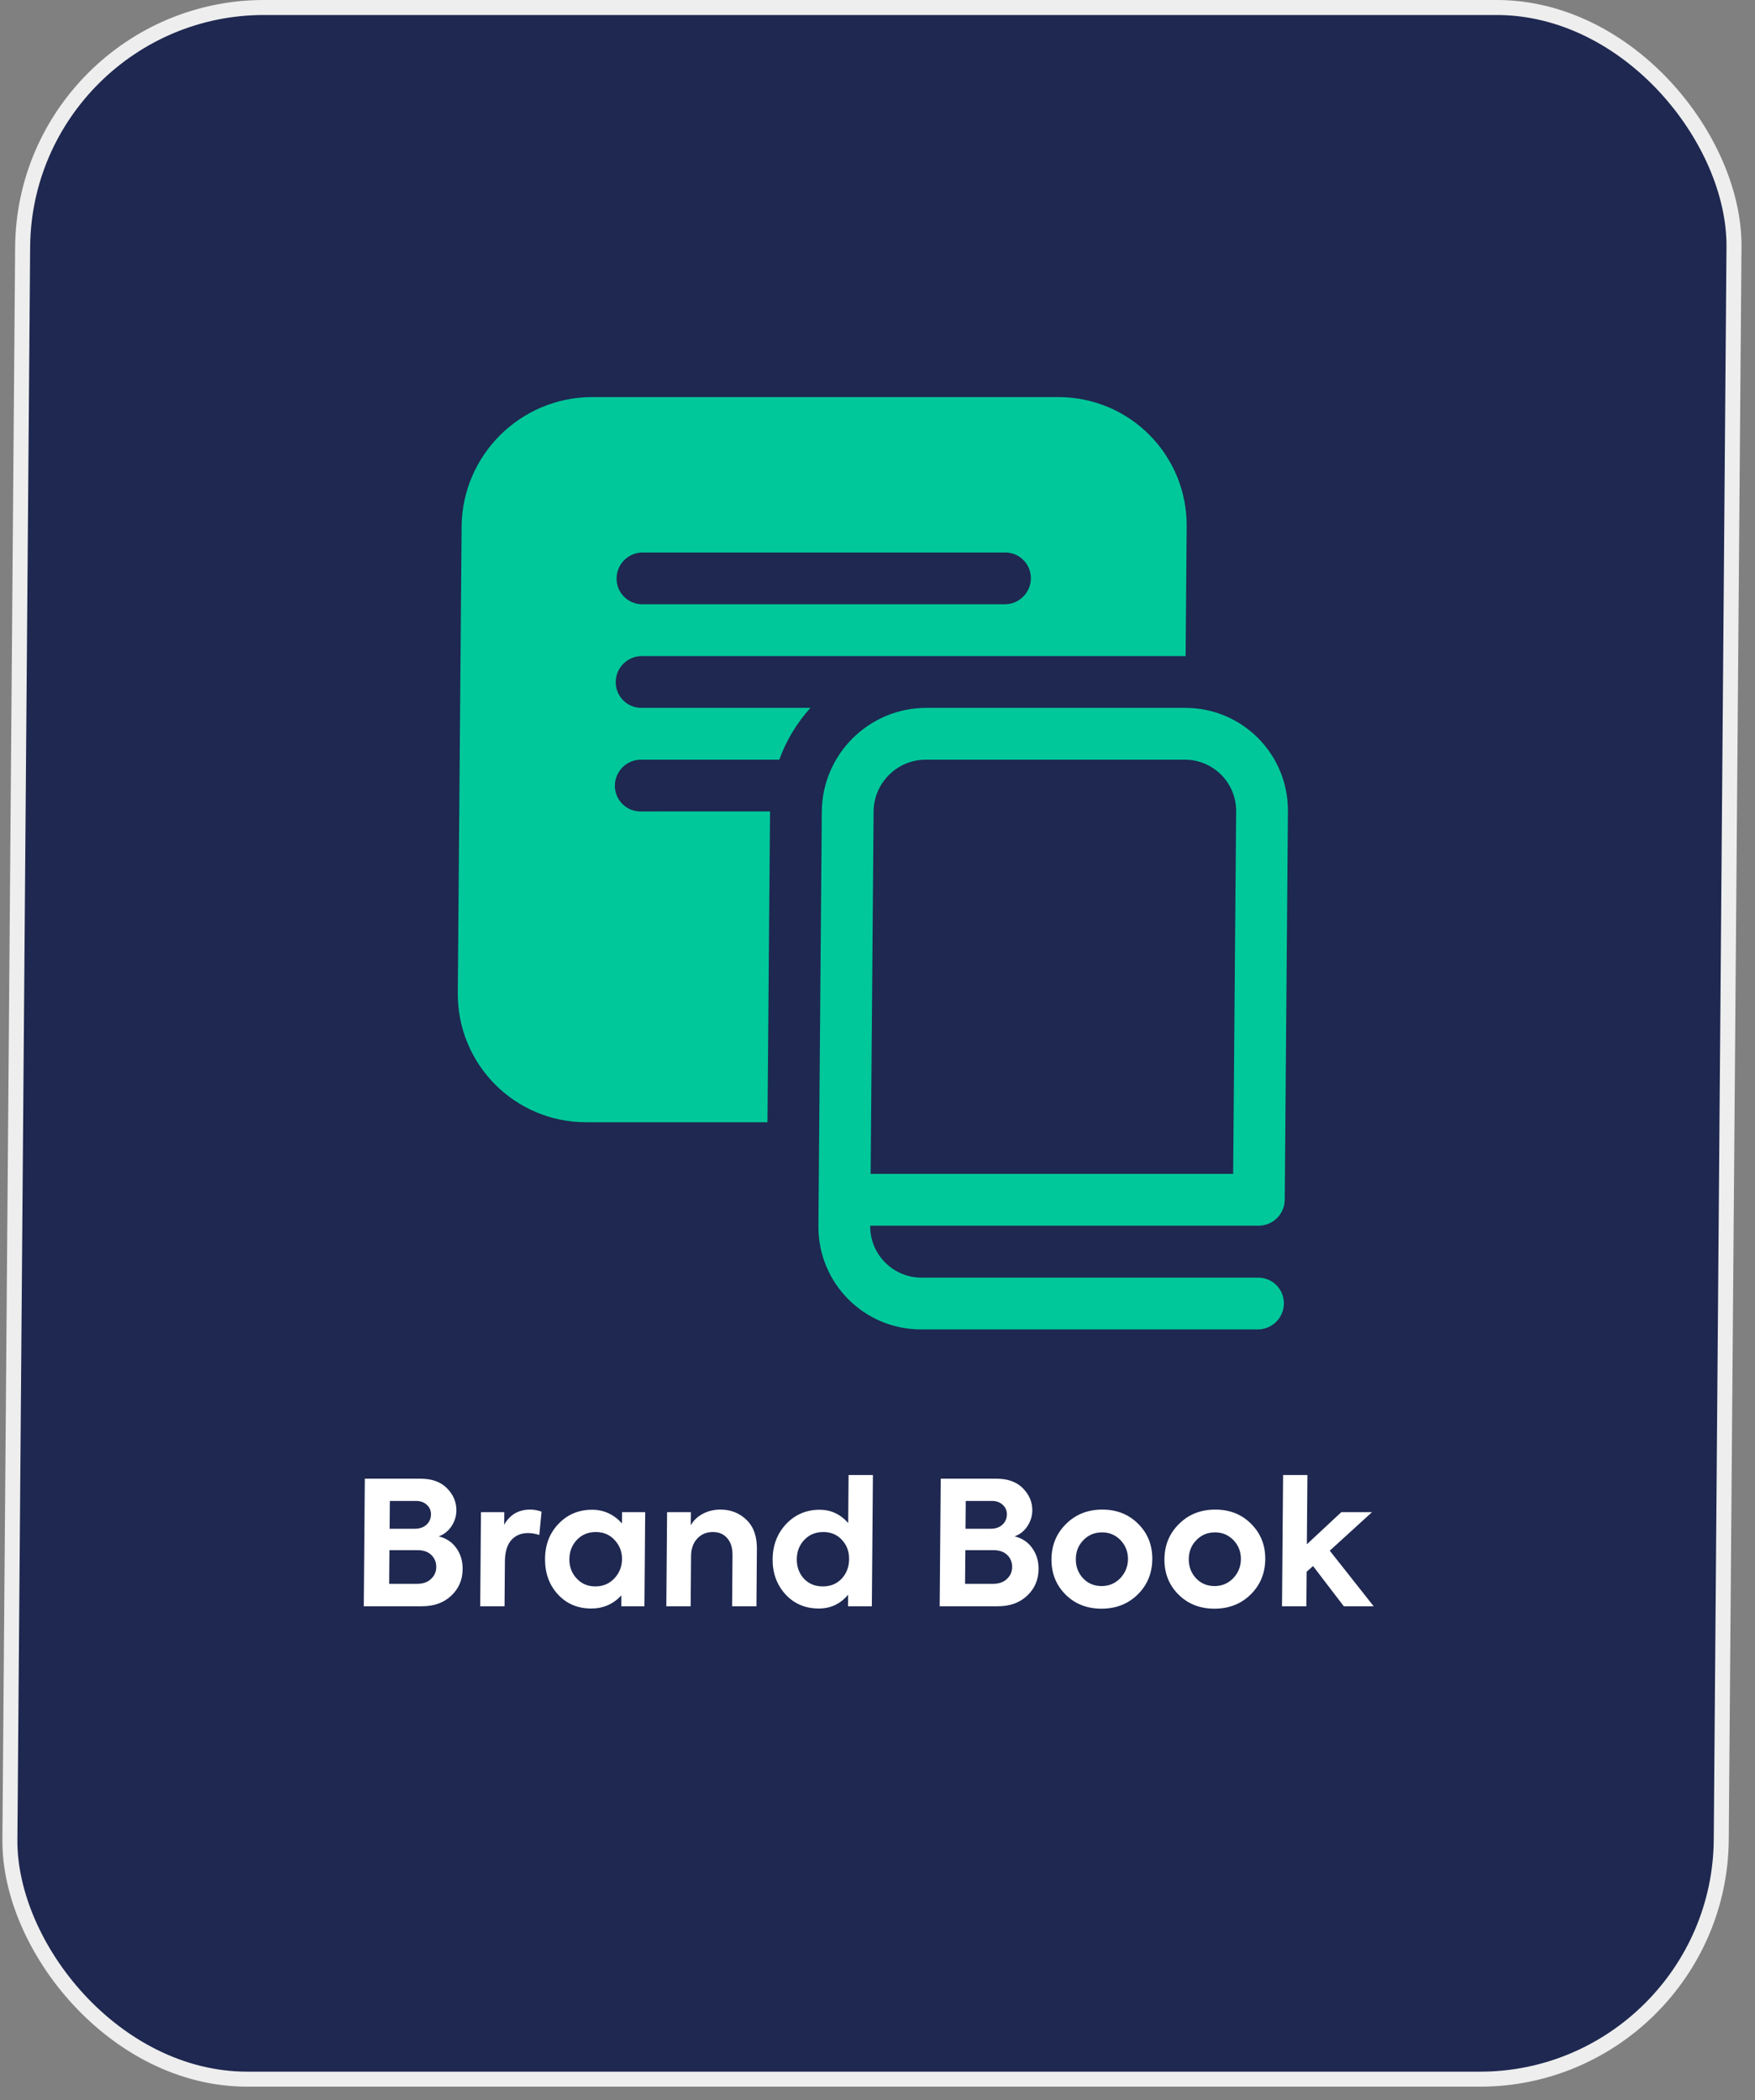
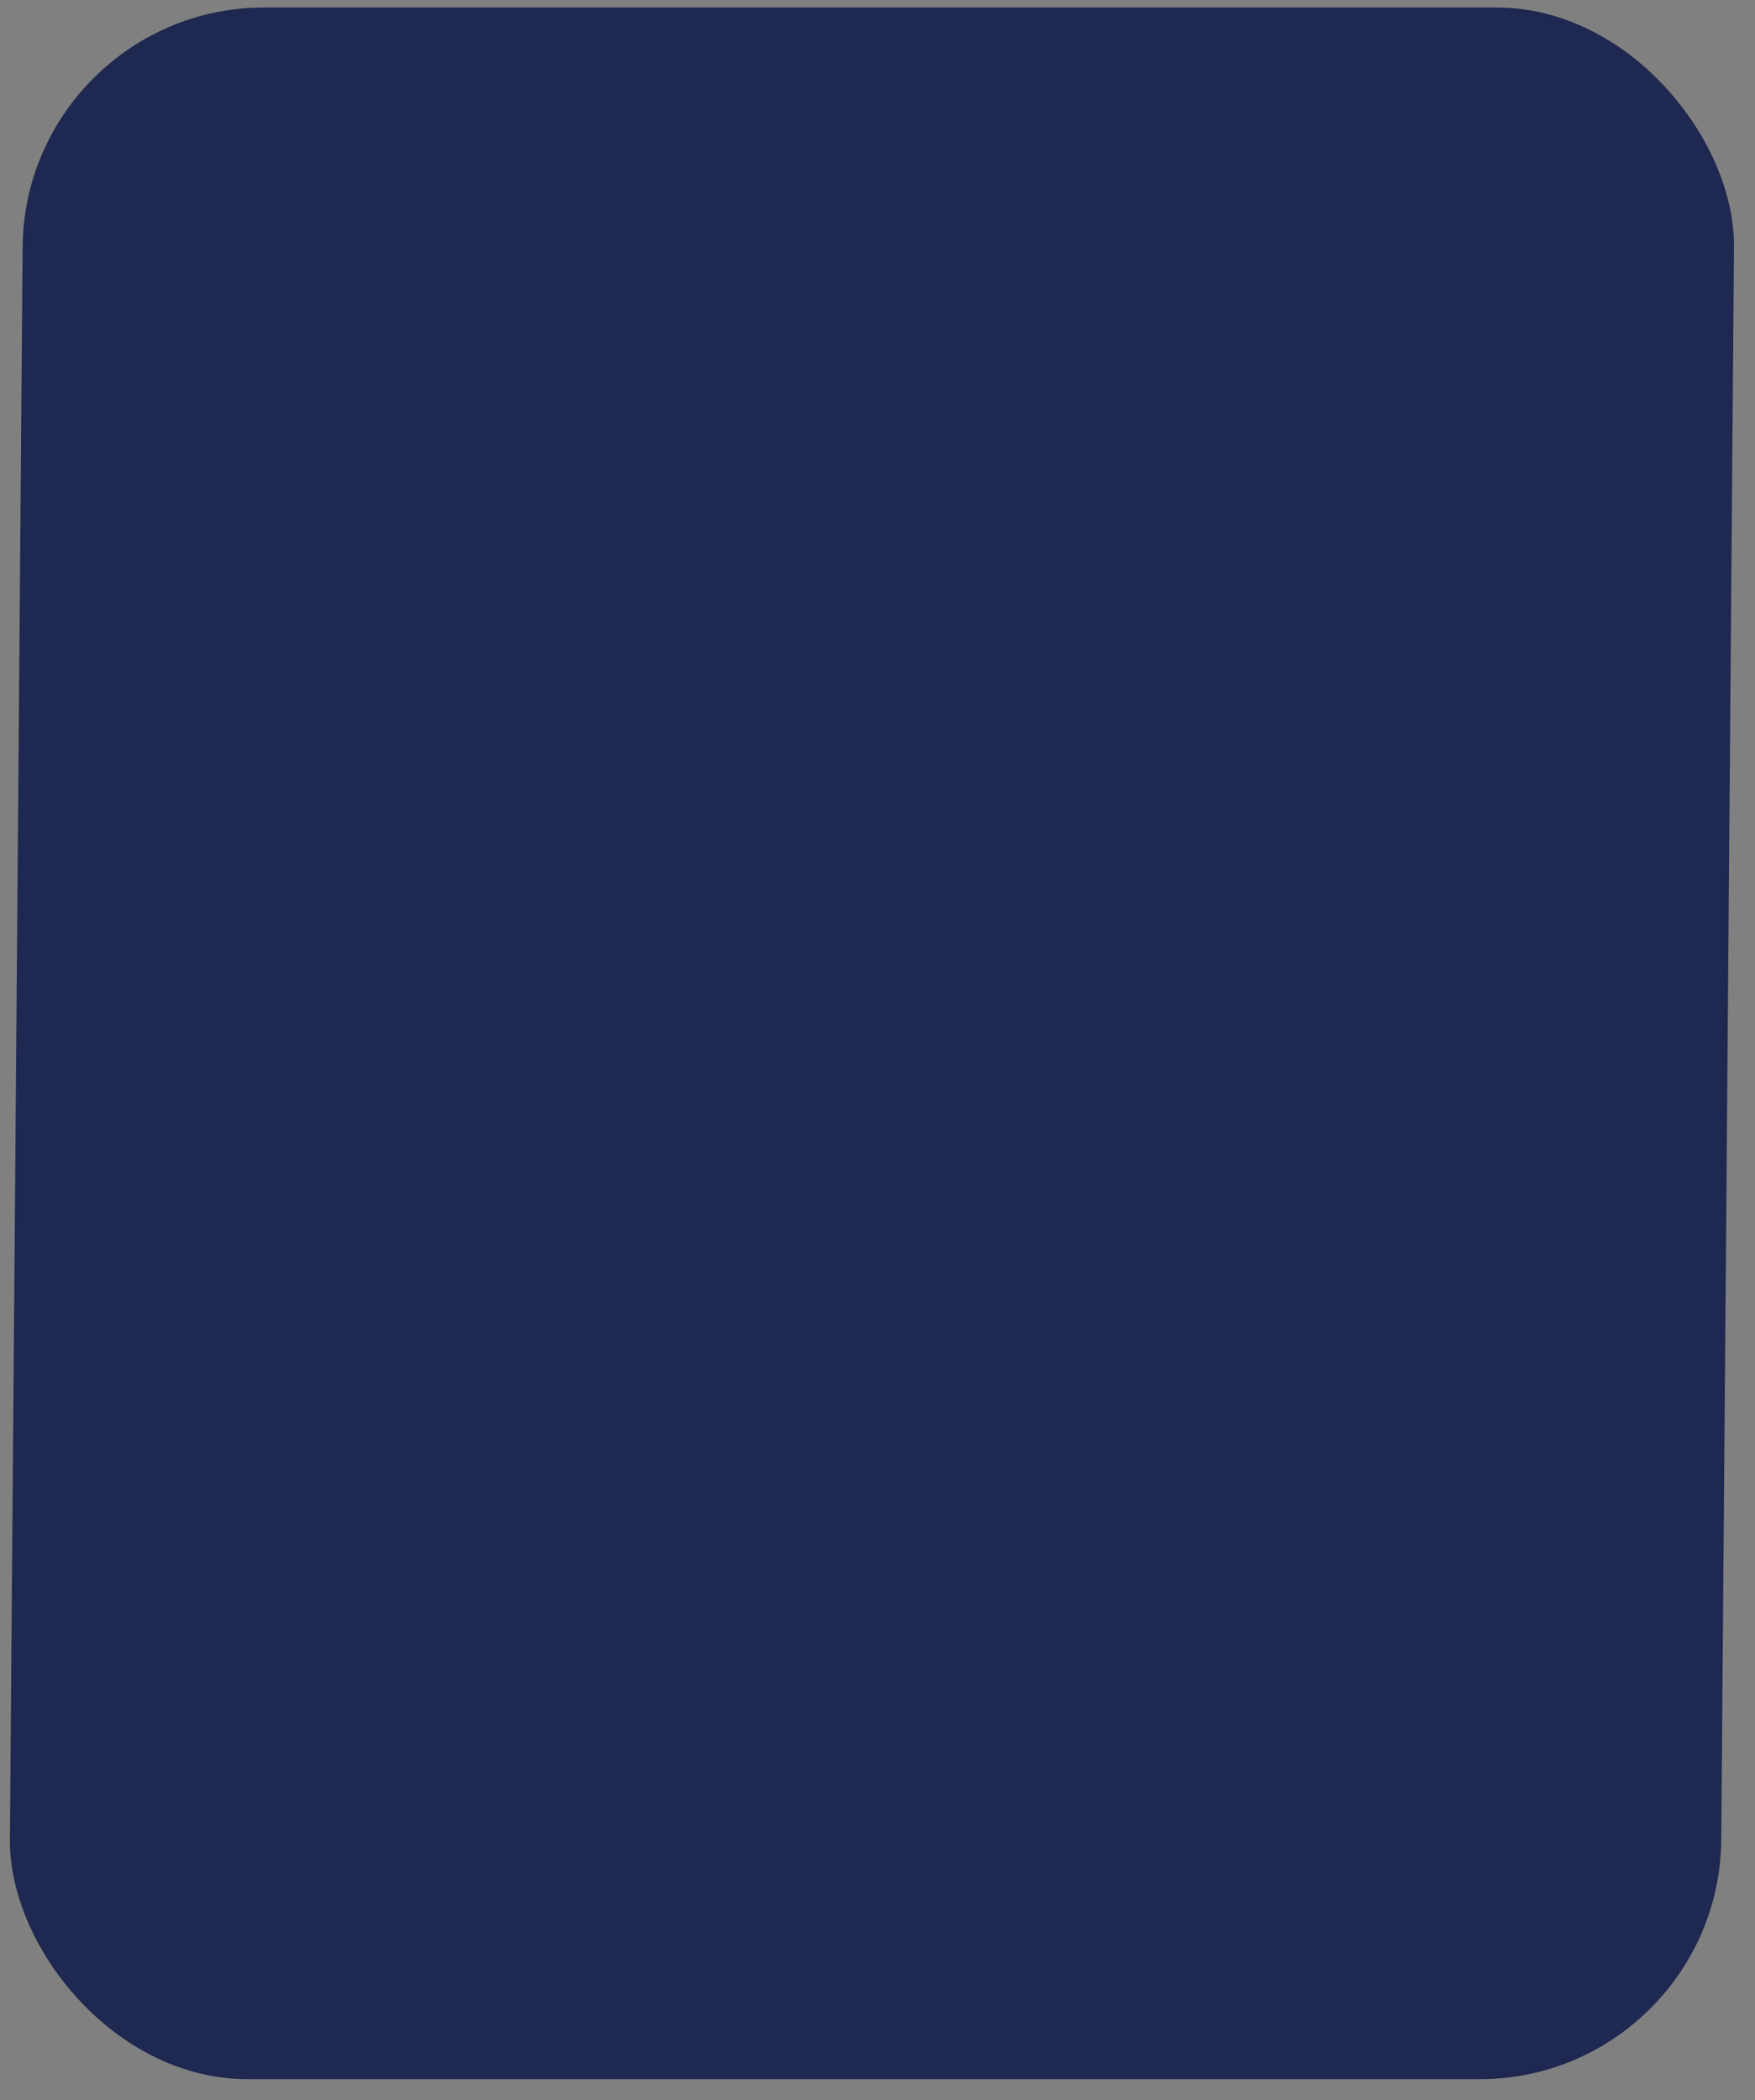
<svg xmlns="http://www.w3.org/2000/svg" width="117" height="140" viewBox="0 0 117 140" fill="none">
  <rect x="0" y="0" width="117" height="140" fill="#808080" stroke="none" />
  <rect x="0.496" y="0.5" width="114.09" height="138.09" rx="15.956" transform="matrix(1 0 -0.008 1 1.145 1.68079e-05)" fill="#1E2850" />
-   <path d="M39.477 26.469C34.709 26.469 30.813 30.333 30.774 35.1L30.519 66.174C30.48 70.941 34.313 74.805 39.08 74.805H51.165L51.335 54.089L42.703 54.09C41.749 54.09 40.983 53.317 40.991 52.363C40.998 51.41 41.778 50.637 42.731 50.637H51.952C52.418 49.35 53.129 48.181 54.029 47.184H42.76C41.806 47.184 41.039 46.411 41.047 45.458C41.055 44.505 41.834 43.732 42.788 43.732H79.041L79.112 35.1C79.151 30.333 75.318 26.469 70.551 26.469H39.477ZM41.104 38.553C41.112 37.599 41.891 36.827 42.844 36.827H67.013C67.967 36.827 68.733 37.599 68.726 38.553C68.718 39.506 67.939 40.279 66.985 40.279H42.816C41.863 40.279 41.096 39.506 41.104 38.553ZM85.862 54.09C85.893 50.276 82.827 47.184 79.013 47.184H61.749C57.936 47.184 54.819 50.276 54.787 54.089L54.561 81.71C54.529 85.524 57.596 88.615 61.41 88.615H83.852C84.805 88.615 85.585 87.842 85.593 86.889C85.6 85.936 84.834 85.163 83.88 85.163H61.438C59.531 85.163 57.998 83.617 58.013 81.71L58.014 81.7H83.909C84.862 81.7 85.641 80.927 85.649 79.973L85.862 54.09ZM58.042 78.247L58.24 54.089C58.256 52.183 59.814 50.637 61.721 50.637H78.985C80.891 50.637 82.425 52.183 82.409 54.09L82.211 78.247H58.042Z" fill="#00C89B" />
-   <path d="M29.25 102.407C29.763 102.538 30.156 102.802 30.429 103.201C30.71 103.593 30.848 104.057 30.843 104.594C30.837 105.3 30.587 105.887 30.092 106.355C29.597 106.83 28.943 107.068 28.13 107.068H24.251L24.321 98.564H28.027C28.787 98.564 29.376 98.775 29.794 99.196C30.22 99.626 30.431 100.121 30.427 100.681C30.424 101.057 30.313 101.41 30.096 101.74C29.878 102.062 29.596 102.285 29.25 102.407ZM27.727 100.048H25.989L25.974 101.901H27.643C27.98 101.901 28.246 101.809 28.439 101.625C28.633 101.441 28.73 101.214 28.733 100.946C28.735 100.693 28.644 100.482 28.462 100.313C28.279 100.136 28.034 100.048 27.727 100.048ZM25.944 105.572H27.808C28.2 105.572 28.508 105.465 28.732 105.25C28.964 105.035 29.081 104.77 29.084 104.456C29.086 104.134 28.977 103.865 28.756 103.65C28.536 103.435 28.226 103.328 27.827 103.328H25.962L25.944 105.572ZM33.636 107.068H32.013L32.064 100.796H33.618L33.611 101.636C33.993 100.961 34.571 100.624 35.346 100.624C35.599 100.624 35.852 100.67 36.104 100.762L35.953 102.315C35.678 102.231 35.429 102.189 35.206 102.189C34.731 102.189 34.353 102.35 34.075 102.672C33.803 102.987 33.665 103.458 33.66 104.088L33.636 107.068ZM41.465 101.544L41.471 100.796H43.013L42.962 107.068H41.42L41.426 106.343C40.884 106.926 40.214 107.218 39.416 107.218C38.511 107.218 37.769 106.903 37.191 106.274C36.613 105.645 36.328 104.855 36.336 103.903C36.343 102.96 36.645 102.181 37.241 101.567C37.837 100.946 38.58 100.635 39.47 100.635C40.252 100.635 40.917 100.938 41.465 101.544ZM41.468 103.926C41.472 103.435 41.307 103.01 40.972 102.649C40.645 102.296 40.229 102.12 39.722 102.12C39.208 102.12 38.785 102.296 38.452 102.649C38.127 103.002 37.962 103.428 37.958 103.926C37.954 104.433 38.115 104.863 38.443 105.215C38.77 105.568 39.186 105.745 39.693 105.745C40.199 105.745 40.619 105.568 40.952 105.215C41.292 104.855 41.464 104.425 41.468 103.926ZM46.044 107.068H44.421L44.472 100.796H46.061L46.053 101.671C46.225 101.356 46.488 101.103 46.842 100.911C47.197 100.719 47.593 100.624 48.03 100.624C48.713 100.624 49.29 100.85 49.762 101.303C50.234 101.755 50.467 102.4 50.46 103.236L50.429 107.068H48.806L48.834 103.673C48.838 103.182 48.722 102.802 48.486 102.534C48.251 102.258 47.93 102.12 47.523 102.12C47.093 102.12 46.743 102.269 46.472 102.568C46.209 102.86 46.075 103.24 46.071 103.708L46.044 107.068ZM56.546 101.521L56.572 98.322H58.195L58.123 107.068H56.535L56.541 106.297C56.03 106.911 55.379 107.218 54.589 107.218C53.691 107.218 52.953 106.907 52.375 106.286C51.79 105.649 51.501 104.863 51.508 103.926C51.516 102.998 51.818 102.216 52.414 101.579C53.017 100.95 53.761 100.635 54.643 100.635C55.395 100.635 56.029 100.93 56.546 101.521ZM56.607 103.926C56.611 103.42 56.453 102.994 56.134 102.649C55.815 102.296 55.398 102.12 54.884 102.12C54.37 102.12 53.946 102.296 53.614 102.649C53.288 102.994 53.124 103.42 53.12 103.926C53.115 104.441 53.273 104.874 53.592 105.227C53.919 105.572 54.34 105.745 54.854 105.745C55.368 105.745 55.788 105.572 56.113 105.227C56.438 104.874 56.603 104.441 56.607 103.926ZM67.643 102.407C68.156 102.538 68.549 102.802 68.822 103.201C69.103 103.593 69.241 104.057 69.237 104.594C69.231 105.3 68.981 105.887 68.486 106.355C67.991 106.83 67.337 107.068 66.523 107.068H62.645L62.715 98.564H66.42C67.18 98.564 67.769 98.775 68.188 99.196C68.614 99.626 68.825 100.121 68.82 100.681C68.817 101.057 68.707 101.41 68.489 101.74C68.272 102.062 67.99 102.285 67.643 102.407ZM66.121 100.048H64.383L64.367 101.901H66.036C66.374 101.901 66.639 101.809 66.833 101.625C67.026 101.441 67.124 101.214 67.126 100.946C67.128 100.693 67.038 100.482 66.855 100.313C66.672 100.136 66.427 100.048 66.121 100.048ZM64.337 105.572H66.202C66.593 105.572 66.901 105.465 67.125 105.25C67.357 105.035 67.474 104.77 67.477 104.456C67.48 104.134 67.371 103.865 67.15 103.65C66.929 103.435 66.619 103.328 66.22 103.328H64.356L64.337 105.572ZM70.098 103.926C70.106 102.998 70.427 102.219 71.061 101.59C71.703 100.946 72.511 100.624 73.486 100.624C74.46 100.624 75.263 100.946 75.895 101.59C76.519 102.219 76.827 102.998 76.82 103.926C76.812 104.863 76.491 105.645 75.856 106.274C75.214 106.911 74.406 107.229 73.432 107.229C72.457 107.229 71.654 106.911 71.023 106.274C70.399 105.645 70.091 104.863 70.098 103.926ZM72.205 105.204C72.532 105.549 72.945 105.722 73.444 105.722C73.927 105.722 74.339 105.549 74.68 105.204C75.02 104.843 75.193 104.418 75.197 103.926C75.201 103.435 75.035 103.013 74.701 102.661C74.366 102.315 73.957 102.143 73.474 102.143C72.975 102.143 72.559 102.315 72.226 102.661C71.894 102.998 71.725 103.42 71.721 103.926C71.717 104.425 71.878 104.851 72.205 105.204ZM77.629 103.926C77.636 102.998 77.957 102.219 78.591 101.59C79.234 100.946 80.042 100.624 81.016 100.624C81.991 100.624 82.794 100.946 83.425 101.59C84.049 102.219 84.357 102.998 84.35 103.926C84.342 104.863 84.021 105.645 83.387 106.274C82.745 106.911 81.936 107.229 80.962 107.229C79.988 107.229 79.185 106.911 78.553 106.274C77.929 105.645 77.621 104.863 77.629 103.926ZM79.736 105.204C80.063 105.549 80.476 105.722 80.974 105.722C81.458 105.722 81.87 105.549 82.21 105.204C82.551 104.843 82.723 104.418 82.727 103.926C82.731 103.435 82.566 103.013 82.231 102.661C81.896 102.315 81.487 102.143 81.004 102.143C80.505 102.143 80.089 102.315 79.757 102.661C79.424 102.998 79.255 103.42 79.251 103.926C79.247 104.425 79.409 104.851 79.736 105.204ZM91.578 107.068H89.587L87.537 104.387L87.109 104.767L87.09 107.068H85.467L85.539 98.322H87.161L87.124 102.937L89.42 100.796H91.468L88.651 103.363L91.578 107.068Z" fill="white" />
-   <rect x="0.496" y="0.5" width="114.09" height="138.09" rx="15.956" transform="matrix(1 0 -0.008 1 1.145 1.68079e-05)" stroke="#EEEEEE" />
</svg>